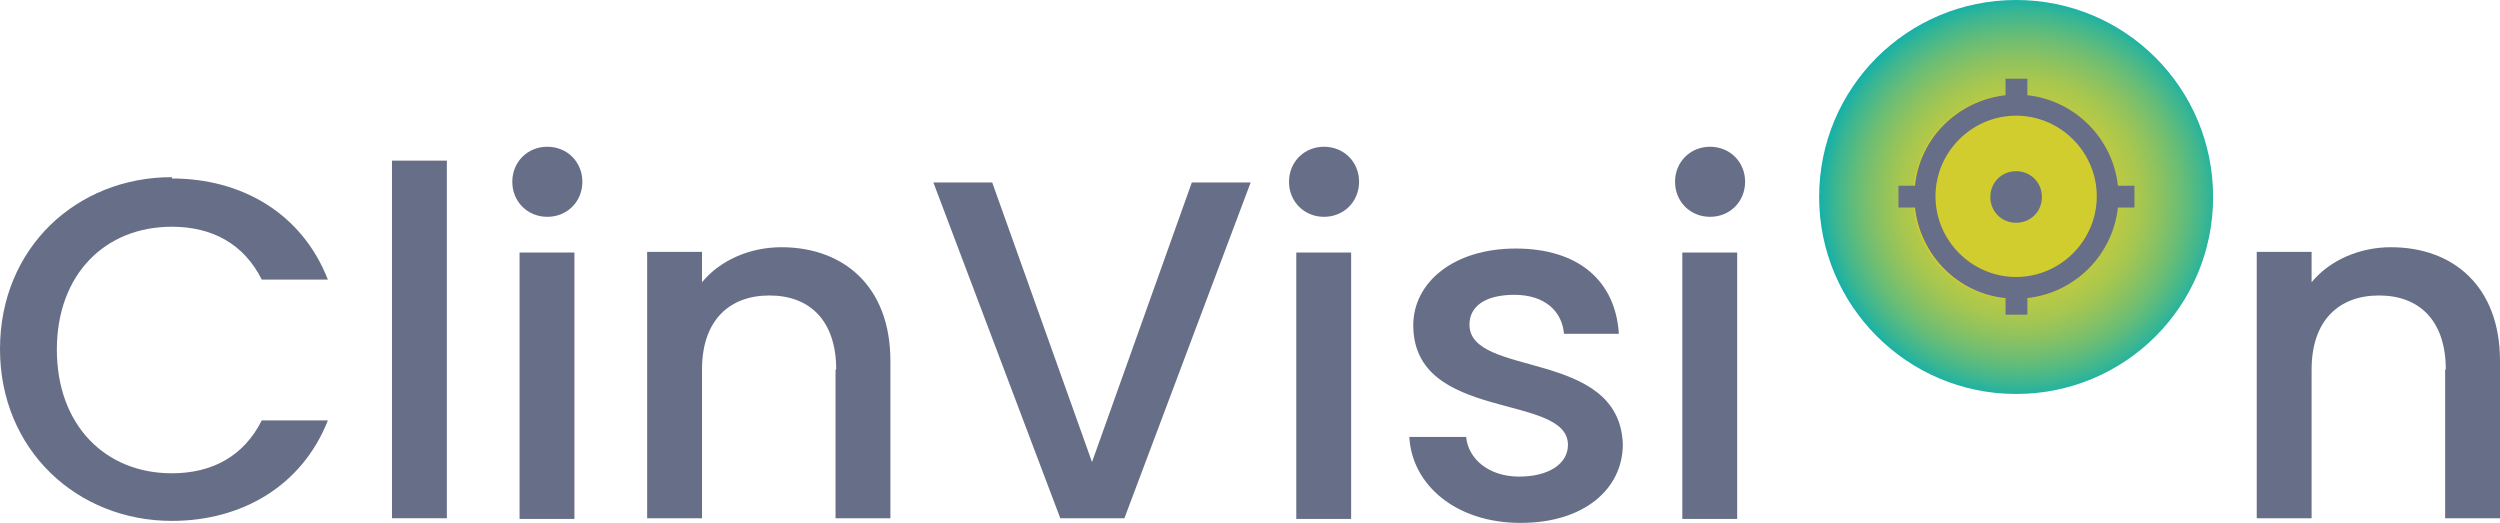
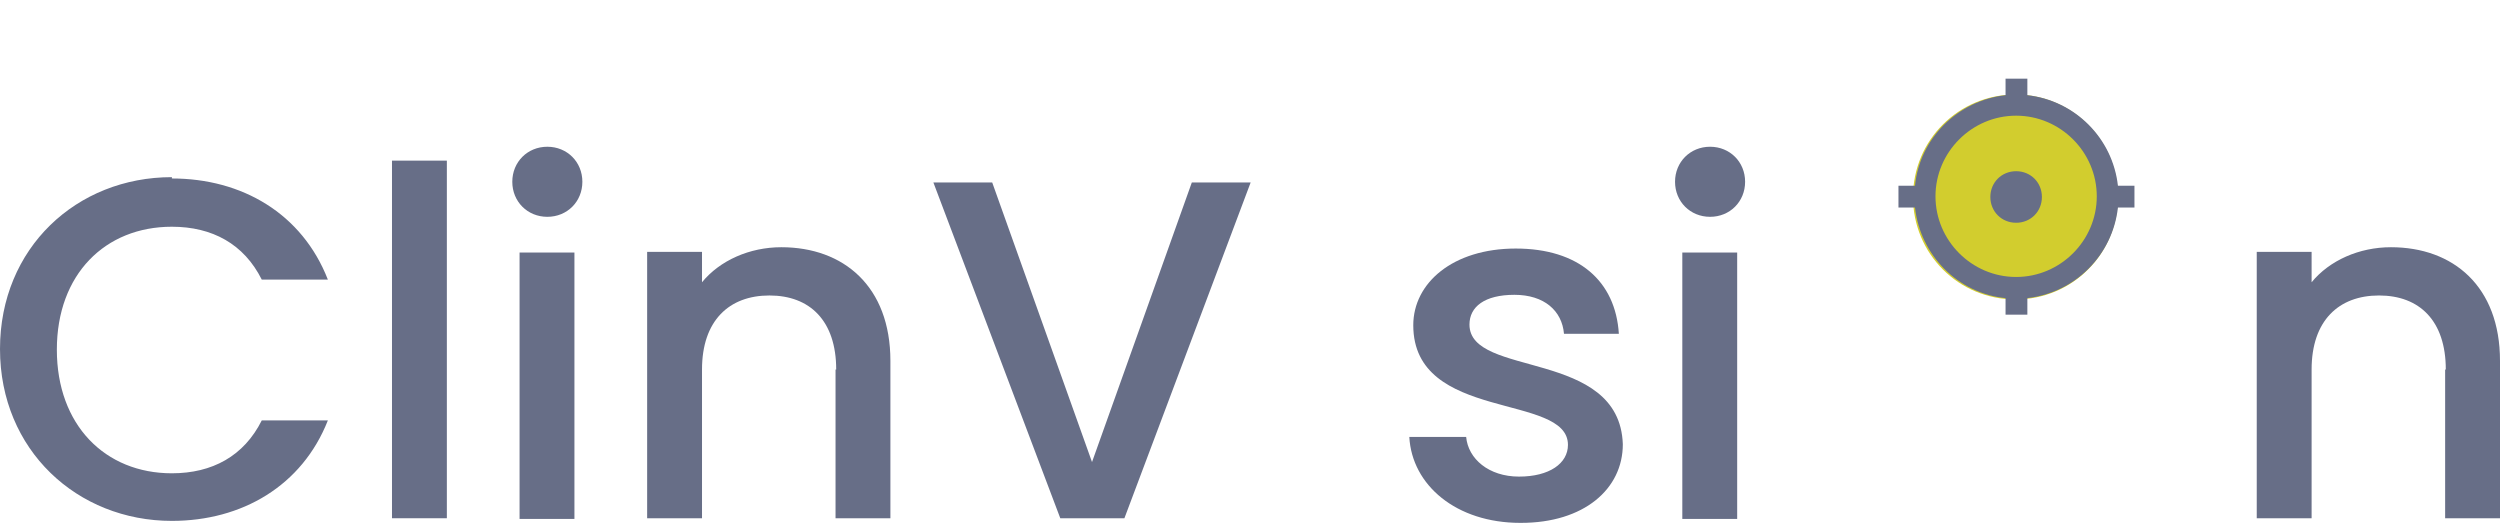
<svg xmlns="http://www.w3.org/2000/svg" id="Layer_2" data-name="Layer 2" viewBox="0 0 37.82 7.91">
  <defs>
    <style>      .cls-1 {        fill: #676e87;      }      .cls-1, .cls-2, .cls-3, .cls-4 {        stroke-width: 0px;      }      .cls-2 {        fill: none;      }      .cls-5 {        clip-path: url(#clippath);      }      .cls-3 {        fill: url(#radial-gradient);      }      .cls-4 {        fill: #d2cd2e;        fill-rule: evenodd;      }    </style>
    <clipPath id="clippath">
-       <path class="cls-2" d="M27.52,2.98c0,1.64,1.33,2.98,2.98,2.98s2.98-1.33,2.98-2.98-1.33-2.98-2.98-2.98-2.98,1.33-2.98,2.98Z" />
-     </clipPath>
+       </clipPath>
    <radialGradient id="radial-gradient" cx="30.56" cy="23.92" fx="30.56" fy="23.92" r="3.16" gradientTransform="translate(0 26.92) scale(1 -1)" gradientUnits="userSpaceOnUse">
      <stop offset=".26" stop-color="#cfcd38" />
      <stop offset=".36" stop-color="#cacc3a" />
      <stop offset=".46" stop-color="#beca41" />
      <stop offset=".57" stop-color="#a9c74e" />
      <stop offset=".67" stop-color="#8dc260" />
      <stop offset=".78" stop-color="#68bd76" />
      <stop offset=".89" stop-color="#3ab692" />
      <stop offset=".99" stop-color="#05aeb2" />
      <stop offset="1" stop-color="#03aeb4" />
    </radialGradient>
  </defs>
  <g id="Layer_2-2" data-name="Layer 2">
    <g>
      <g>
        <path class="cls-1" d="M2.6,2.7c1.06,0,1.97.53,2.36,1.53h-1c-.27-.54-.75-.8-1.36-.8-1.01,0-1.74.72-1.74,1.86s.73,1.87,1.74,1.87c.61,0,1.09-.26,1.36-.8h1c-.39.99-1.3,1.52-2.36,1.52-1.43,0-2.6-1.07-2.6-2.6s1.16-2.6,2.6-2.6v.02Z" />
        <path class="cls-1" d="M5.93,2.43h.83v5.41h-.83V2.43Z" />
        <path class="cls-1" d="M7.75,2.75c0-.3.23-.53.53-.53s.53.23.53.53-.23.53-.53.53-.53-.23-.53-.53ZM7.86,3.82h.83v4.03h-.83V3.82Z" />
        <path class="cls-1" d="M12.65,5.59c0-.74-.4-1.12-1.01-1.12s-1.02.38-1.02,1.12v2.25h-.83V3.81h.83v.46c.27-.33.72-.53,1.2-.53.94,0,1.65.59,1.65,1.72v2.38h-.83v-2.25h0Z" />
        <path class="cls-1" d="M18.04,2.76h.88l-1.91,5.08h-.97l-1.92-5.08h.89l1.51,4.23,1.51-4.23h.01Z" />
-         <path class="cls-1" d="M19.5,2.75c0-.3.23-.53.53-.53s.53.23.53.53-.23.53-.53.53-.53-.23-.53-.53ZM19.61,3.82h.83v4.03h-.83V3.82Z" />
        <path class="cls-1" d="M23,7.91c-.97,0-1.64-.57-1.68-1.3h.86c.03.33.34.6.8.6s.74-.2.74-.48c0-.79-2.34-.34-2.34-1.81,0-.64.6-1.16,1.55-1.16s1.51.49,1.56,1.29h-.83c-.03-.35-.3-.59-.75-.59s-.68.18-.68.45c0,.81,2.27.36,2.32,1.81,0,.68-.59,1.19-1.54,1.19h0Z" />
      </g>
      <g>
        <path class="cls-1" d="M25.34,2.75c0-.3.23-.53.53-.53s.53.23.53.53-.23.53-.53.53-.53-.23-.53-.53ZM25.45,3.82h.83v4.03h-.83V3.82Z" />
        <path class="cls-1" d="M37,5.59c0-.74-.4-1.12-1.01-1.12s-1.02.38-1.02,1.12v2.25h-.83V3.81h.83v.46c.27-.33.72-.53,1.2-.53.94,0,1.65.59,1.65,1.72v2.38h-.83v-2.25h.01Z" />
      </g>
      <g class="cls-5">
-         <rect class="cls-3" x="27.4" y="-.16" width="6.33" height="6.33" />
-       </g>
+         </g>
      <path class="cls-4" d="M32.04,2.98c0-.85-.69-1.55-1.55-1.55s-1.55.69-1.55,1.55.69,1.55,1.55,1.55,1.55-.69,1.55-1.55" />
      <path class="cls-1" d="M32.29,2.81h-.25c-.08-.72-.65-1.29-1.37-1.37v-.25h-.33v.25c-.72.08-1.3.65-1.37,1.37h-.25v.33h.25c.08.72.65,1.3,1.37,1.37v.25h.33v-.25c.72-.08,1.29-.65,1.37-1.37h.25v-.33ZM30.5,4.19c-.67,0-1.22-.55-1.22-1.22s.55-1.22,1.22-1.22,1.22.55,1.22,1.22-.55,1.22-1.22,1.22Z" />
      <path class="cls-1" d="M30.89,2.98c0-.22-.17-.39-.39-.39s-.39.17-.39.39.17.39.39.39.39-.17.39-.39" />
    </g>
  </g>
</svg>